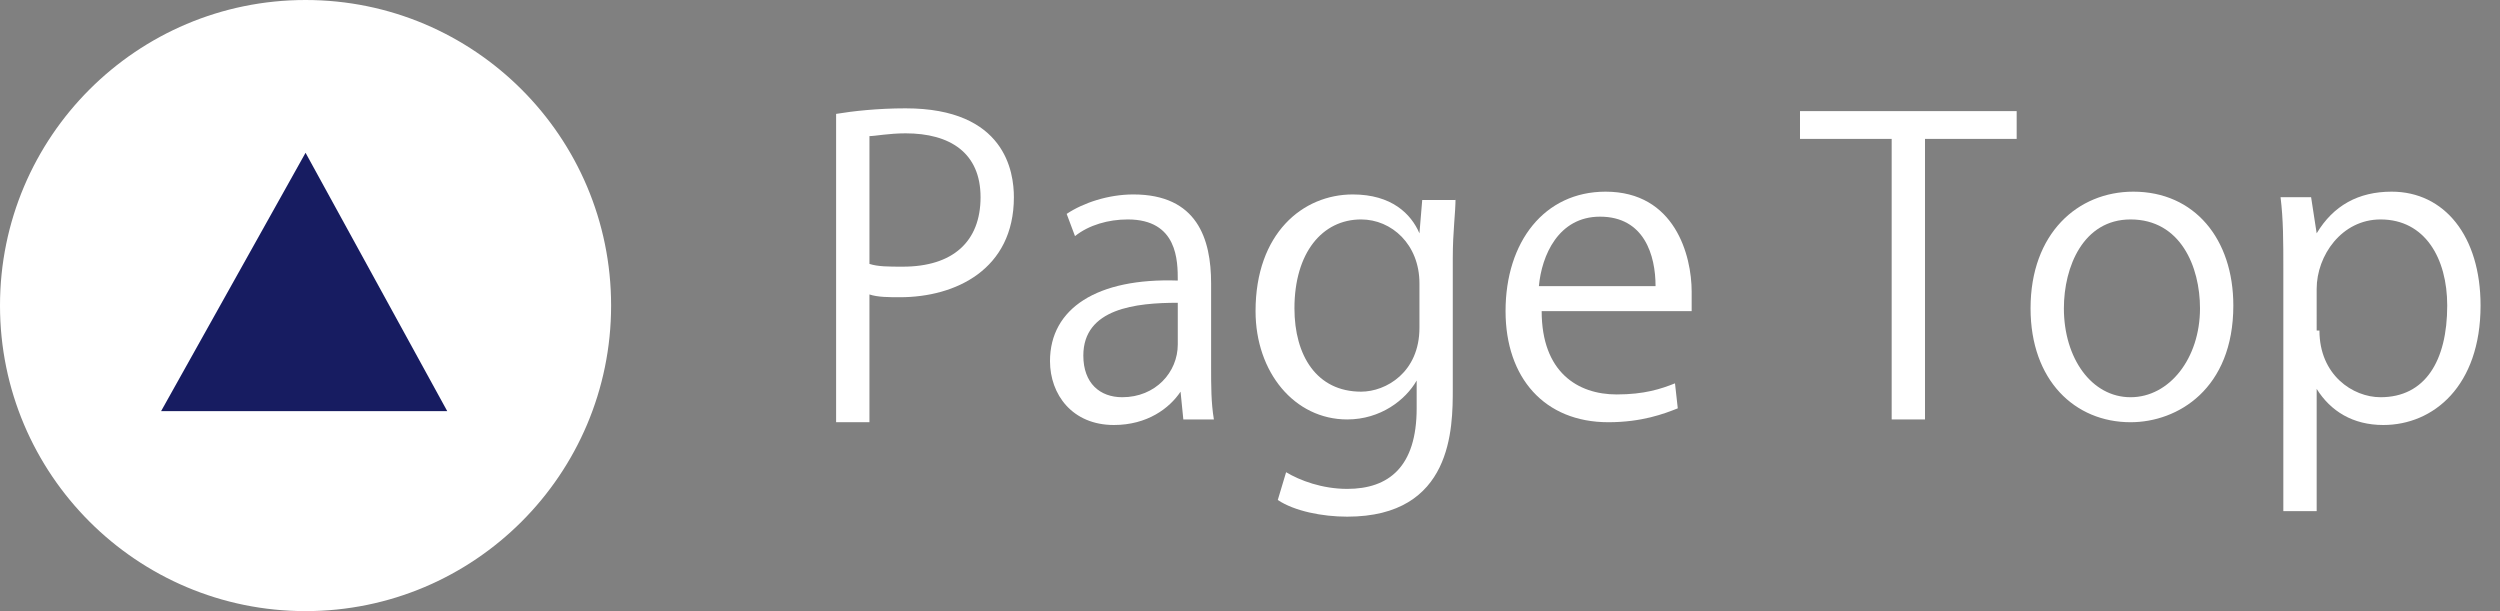
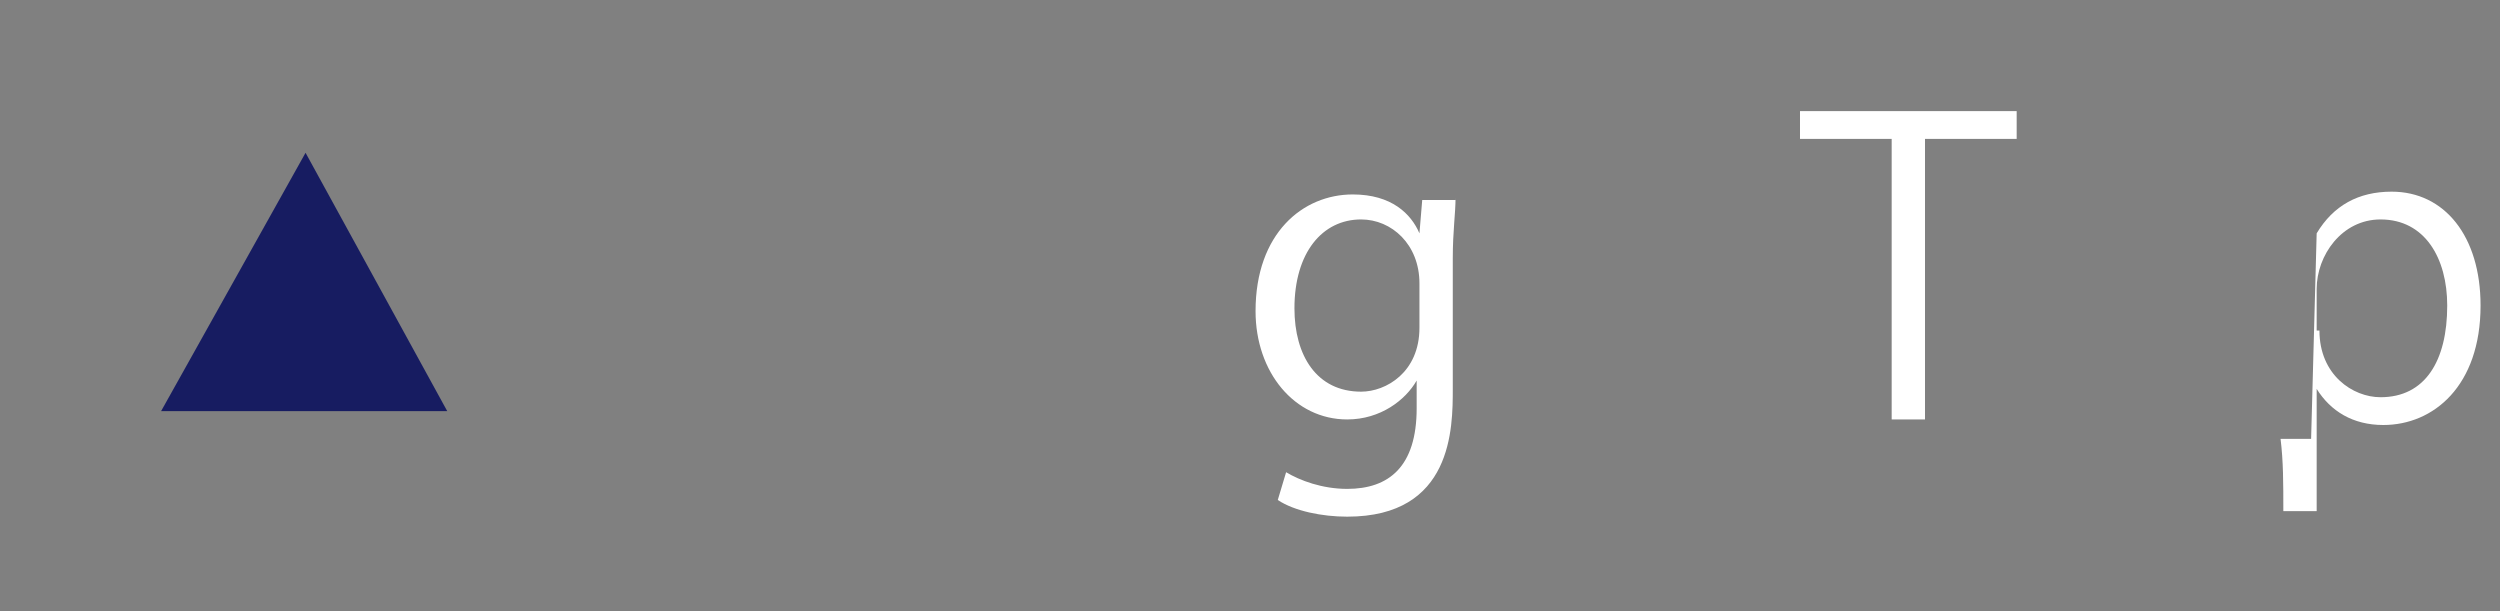
<svg xmlns="http://www.w3.org/2000/svg" version="1.1" id="レイヤー_1" x="0px" y="0px" viewBox="0 0 90 22" style="enable-background:new 0 0 90 22;" xml:space="preserve">
  <rect x="0" y="0" width="90" height="22" fill="#808080" stroke="none" />
  <style type="text/css">
	.st0{fill:#FFFFFF;}
	.st1{fill:#171C61;}
</style>
  <g>
    <g>
-       <path class="st0" d="M30.1,4.1c0.6-0.1,1.5-0.2,2.5-0.2c3.6,0,3.9,2.3,3.9,3.2c0,2.6-2.1,3.6-4.1,3.6c-0.4,0-0.8,0-1.1-0.1v4.6    h-1.2V4.1z M31.3,9.5c0.3,0.1,0.7,0.1,1.2,0.1c1.8,0,2.8-0.9,2.8-2.5s-1.1-2.3-2.7-2.3c-0.6,0-1.1,0.1-1.3,0.1V9.5z" />
-       <path class="st0" d="M43.6,13.2c0,0.7,0,1.3,0.1,1.9h-1.1l-0.1-1h0c-0.4,0.6-1.2,1.2-2.4,1.2c-1.5,0-2.3-1.1-2.3-2.3    c0-1.9,1.7-3,4.6-2.9c0-0.7,0-2.2-1.8-2.2c-0.7,0-1.4,0.2-1.9,0.6l-0.3-0.8c0.6-0.4,1.5-0.7,2.4-0.7c2.3,0,2.8,1.6,2.8,3.2V13.2z     M42.4,10.9c-1.5,0-3.4,0.2-3.4,1.9c0,1,0.6,1.5,1.4,1.5c1.2,0,2-0.9,2-1.9V10.9z" />
      <path class="st0" d="M52.4,7.1c0,0.6-0.1,1.2-0.1,2.2v4.7c0,1.4,0,4.6-3.8,4.6c-0.9,0-1.9-0.2-2.5-0.6l0.3-1    c0.5,0.3,1.3,0.6,2.2,0.6c1.5,0,2.5-0.8,2.5-2.9v-1h0c-0.4,0.7-1.3,1.4-2.5,1.4c-1.9,0-3.3-1.7-3.3-3.9c0-2.8,1.7-4.2,3.5-4.2    c1.4,0,2.1,0.7,2.4,1.4h0l0.1-1.2H52.4z M51.1,10.2c0-1.4-1-2.3-2.1-2.3c-1.4,0-2.4,1.2-2.4,3.2c0,1.7,0.8,3,2.4,3    c0.9,0,2.1-0.7,2.1-2.3V10.2z" />
-       <path class="st0" d="M60.4,14.7c-0.5,0.2-1.3,0.5-2.5,0.5c-2.3,0-3.7-1.6-3.7-4c0-2.5,1.4-4.3,3.6-4.3c2.5,0,3.1,2.3,3.1,3.6    c0,0.3,0,0.5,0,0.7h-5.4c0,2.2,1.3,3,2.7,3c1,0,1.6-0.2,2.1-0.4L60.4,14.7z M59.6,10.3c0-1.1-0.4-2.5-2-2.5    c-1.5,0-2.1,1.4-2.2,2.5H59.6z" />
      <path class="st0" d="M72.6,5h-3.3v10.1h-1.2V5h-3.3v-1h7.8V5z" />
-       <path class="st0" d="M80.4,11c0,3-2,4.2-3.7,4.2c-2,0-3.6-1.5-3.6-4.1c0-2.7,1.7-4.2,3.7-4.2C79,6.9,80.4,8.6,80.4,11z M76.7,7.9    c-1.7,0-2.4,1.7-2.4,3.2c0,1.8,1,3.2,2.4,3.2c1.4,0,2.5-1.4,2.5-3.2C79.2,9.6,78.5,7.9,76.7,7.9z" />
-       <path class="st0" d="M83.4,8.4c0.6-1,1.5-1.5,2.7-1.5c1.9,0,3.2,1.6,3.2,4.1c0,2.9-1.7,4.3-3.5,4.3c-1.1,0-1.9-0.5-2.4-1.3h0v4.4    h-1.2V9.7c0-1,0-1.8-0.1-2.6h1.1L83.4,8.4L83.4,8.4z M83.5,11.9c0,1.6,1.2,2.4,2.2,2.4c1.6,0,2.4-1.3,2.4-3.3    c0-1.7-0.8-3.1-2.4-3.1c-1.4,0-2.3,1.3-2.3,2.5V11.9z" />
+       <path class="st0" d="M83.4,8.4c0.6-1,1.5-1.5,2.7-1.5c1.9,0,3.2,1.6,3.2,4.1c0,2.9-1.7,4.3-3.5,4.3c-1.1,0-1.9-0.5-2.4-1.3h0v4.4    h-1.2c0-1,0-1.8-0.1-2.6h1.1L83.4,8.4L83.4,8.4z M83.5,11.9c0,1.6,1.2,2.4,2.2,2.4c1.6,0,2.4-1.3,2.4-3.3    c0-1.7-0.8-3.1-2.4-3.1c-1.4,0-2.3,1.3-2.3,2.5V11.9z" />
    </g>
    <g>
-       <ellipse class="st0" cx="11" cy="11" rx="11" ry="11" />
      <polygon class="st1" points="16.1,14.8 5.8,14.8 11,5.5   " />
    </g>
  </g>
  <g>
</g>
  <g>
</g>
  <g>
</g>
  <g>
</g>
  <g>
</g>
  <g>
</g>
  <g>
</g>
  <g>
</g>
  <g>
</g>
  <g>
</g>
  <g>
</g>
  <g>
</g>
  <g>
</g>
  <g>
</g>
  <g>
</g>
</svg>